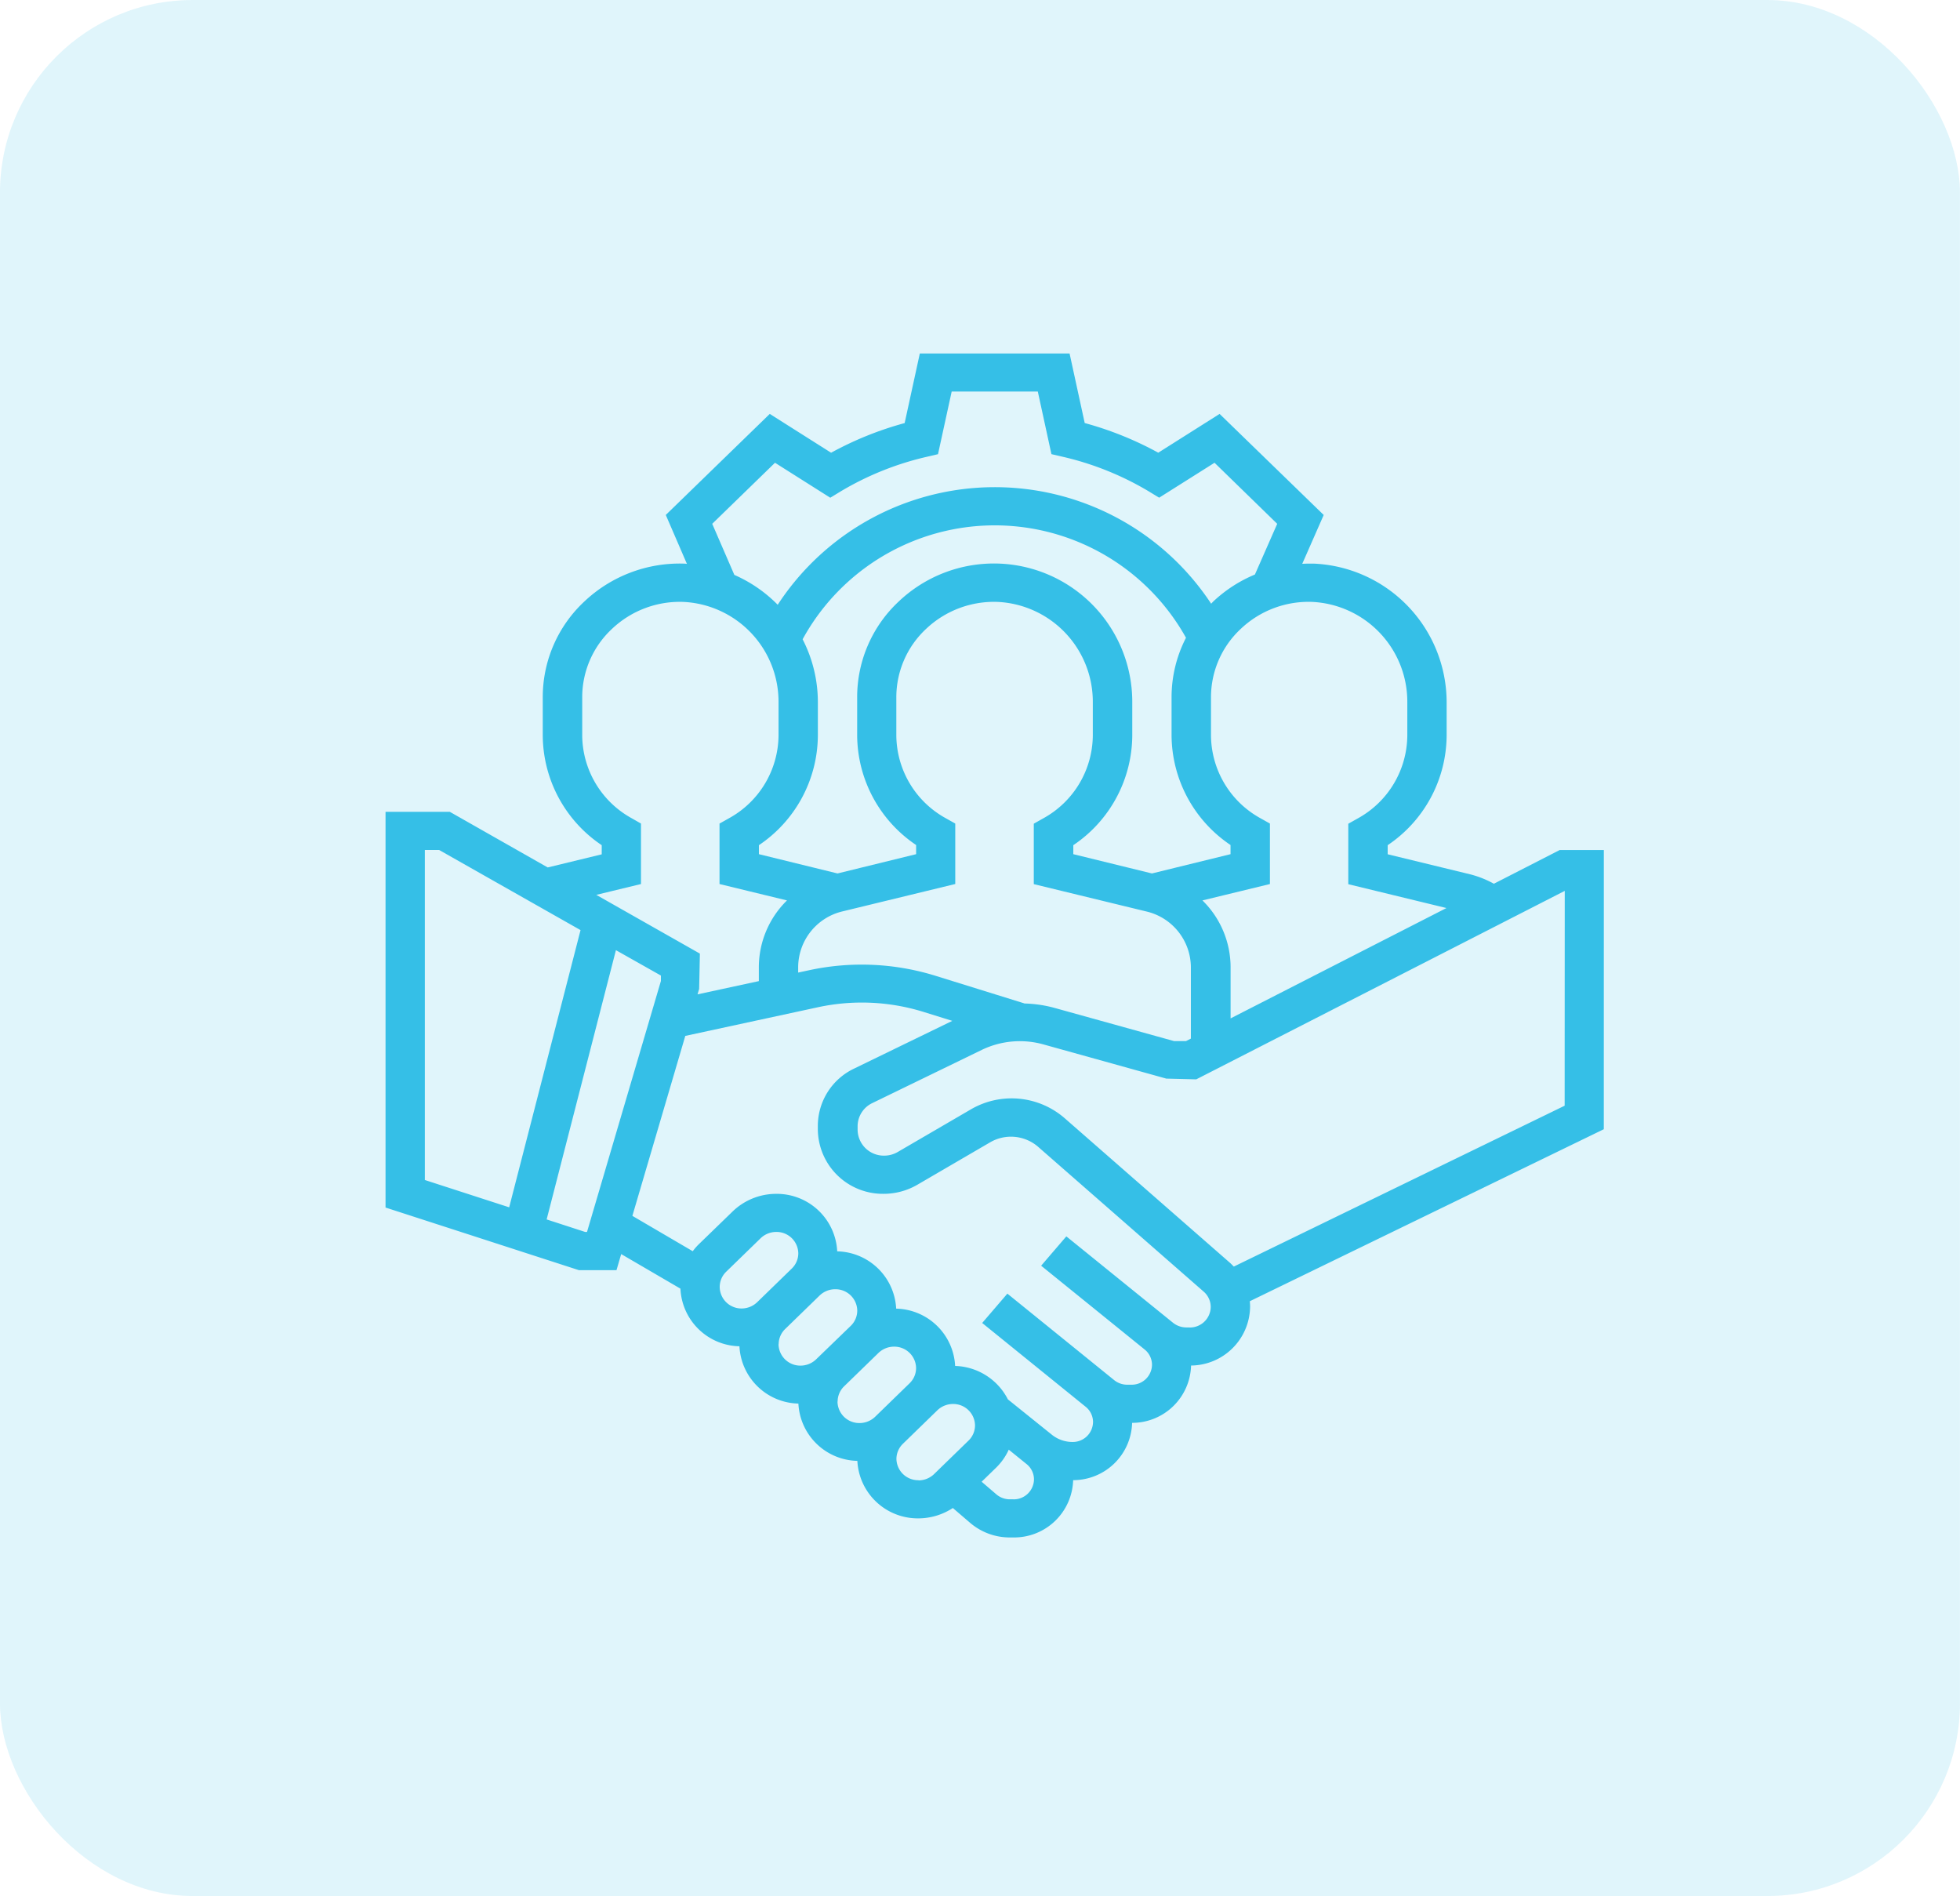
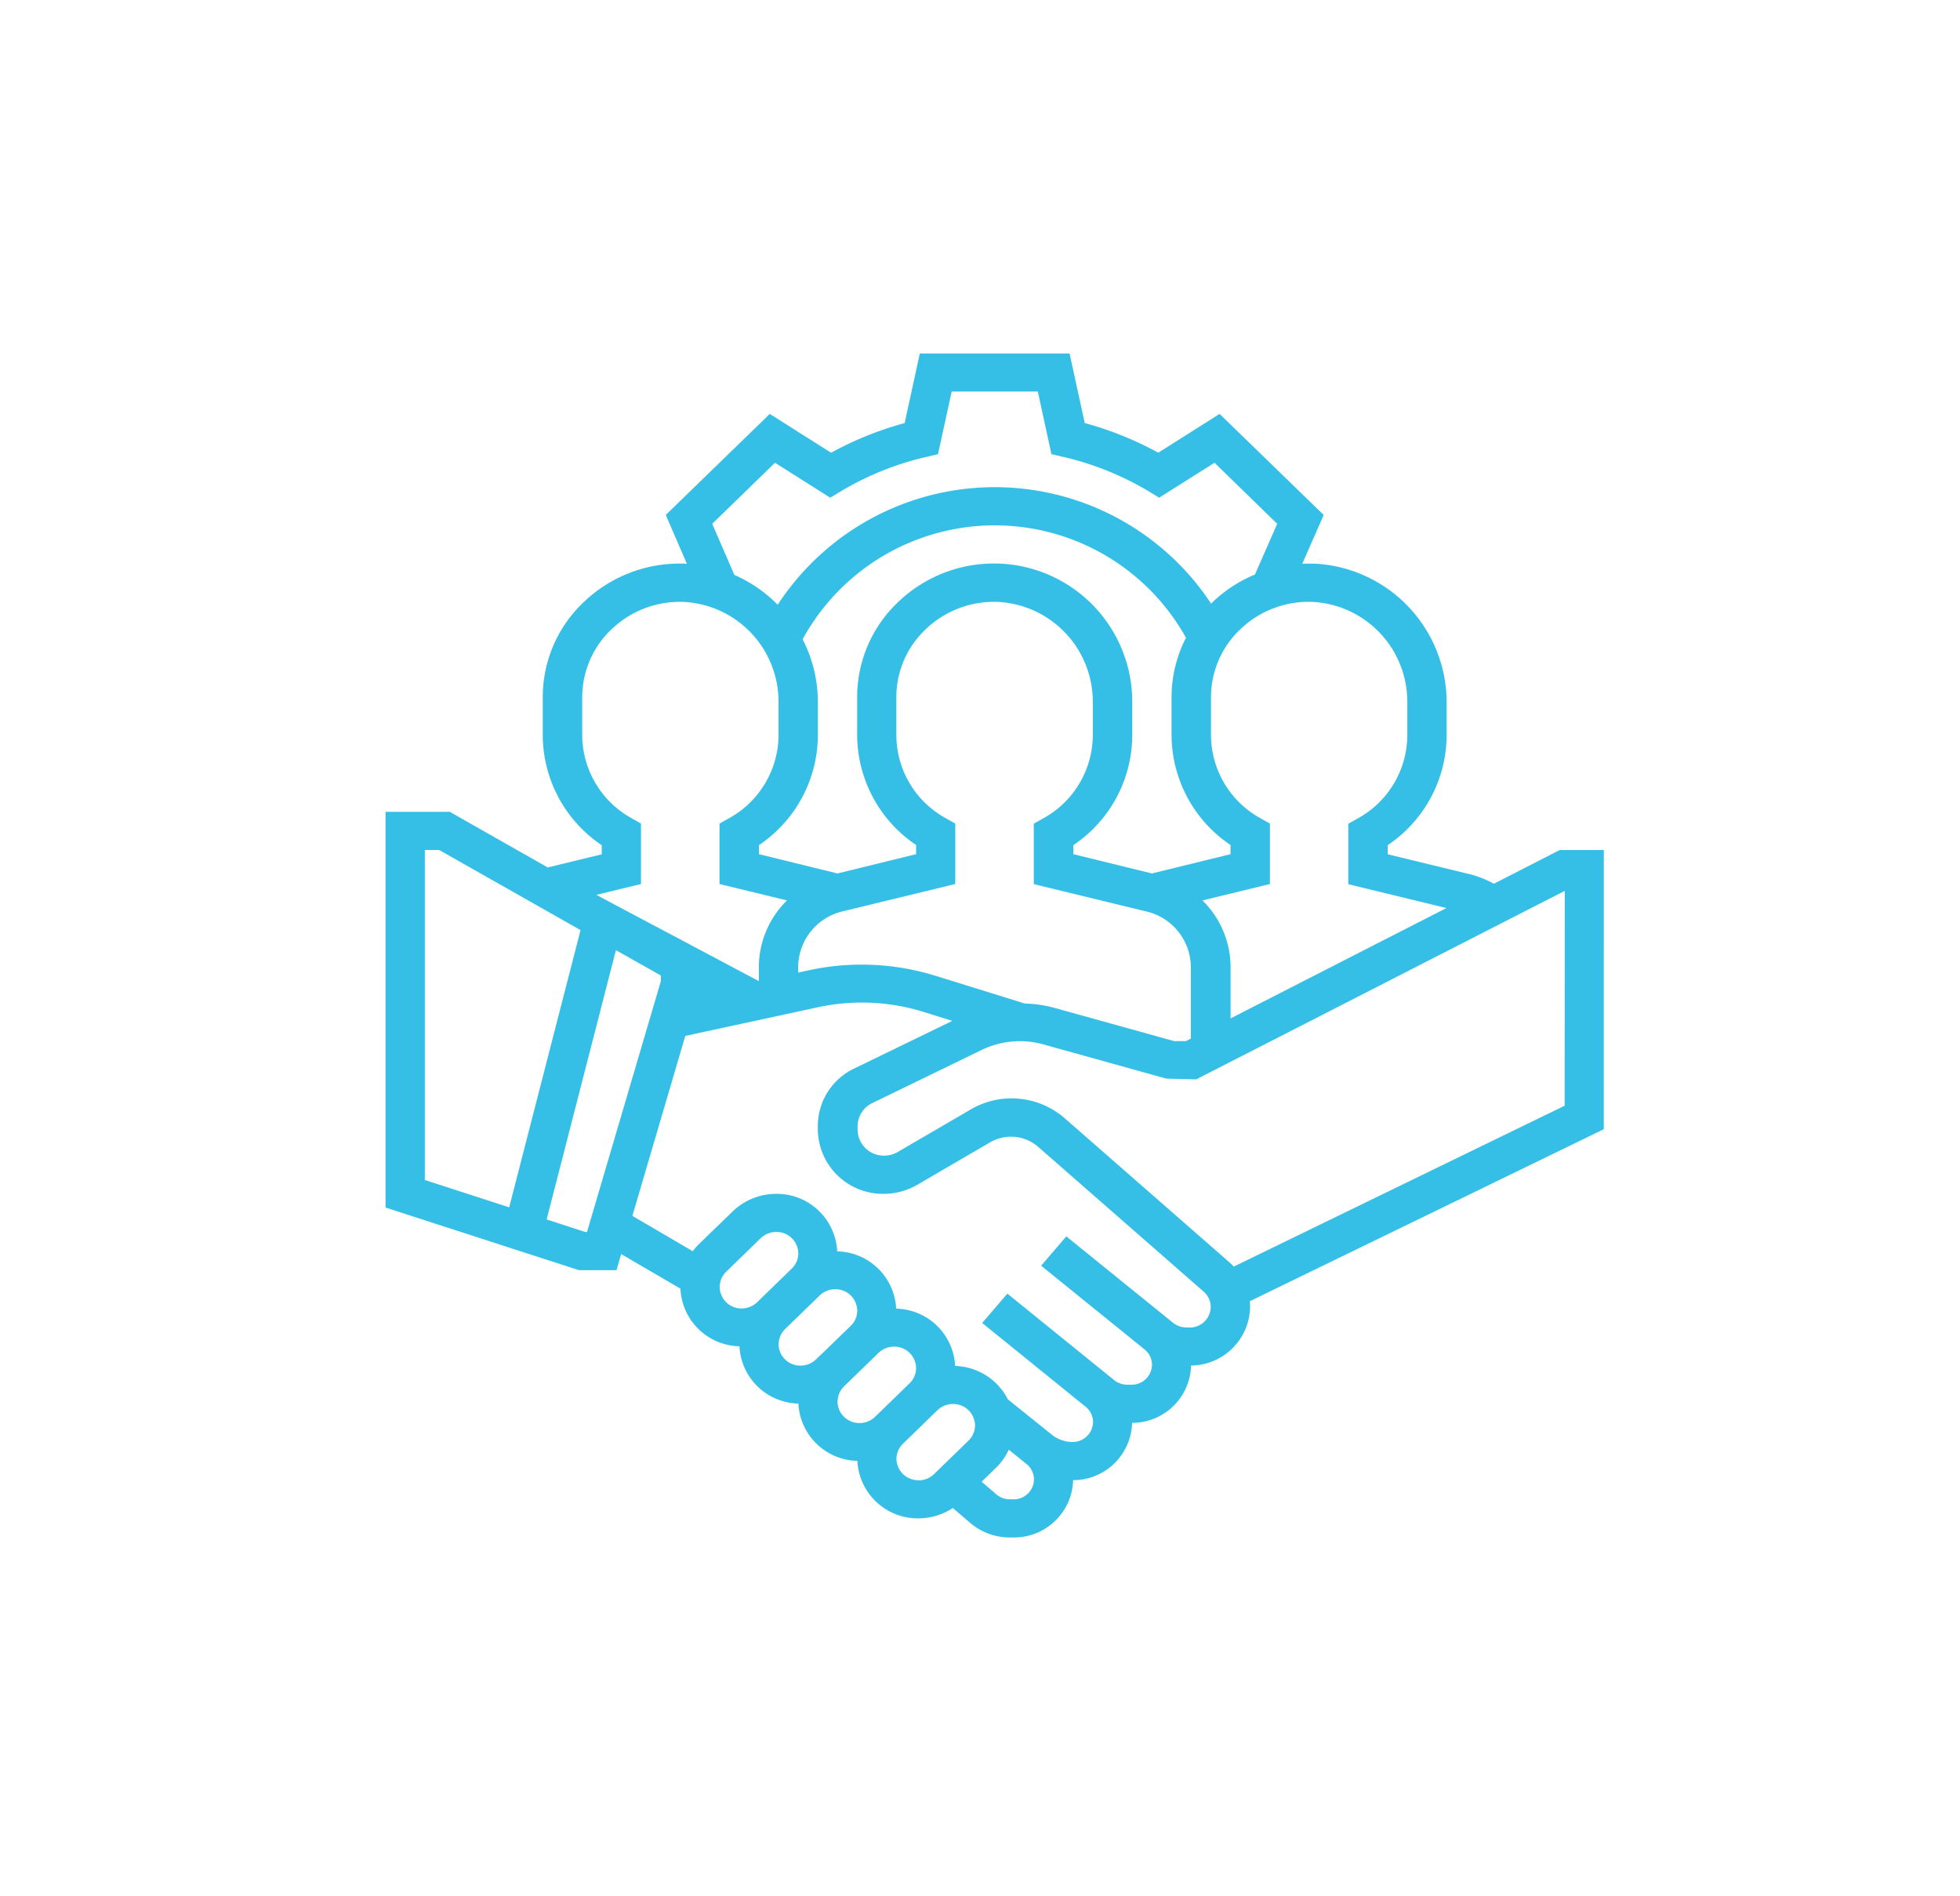
<svg xmlns="http://www.w3.org/2000/svg" width="61" height="59" viewBox="0 0 61 59">
  <g id="ic_hire_dev_hire-dedicated" transform="translate(-1021.001 -2145)">
    <g id="ic_store_dev" transform="translate(-15678 141)">
      <g id="ic_upgrade" transform="translate(23398 -3717)">
        <g id="Group_2606" data-name="Group 2606" transform="translate(-7048.606 5716)">
          <g id="Group_2606-2" data-name="Group 2606" transform="translate(349.364)">
-             <rect id="Rectangle_664" data-name="Rectangle 664" width="61" height="59" rx="6" transform="translate(0.242 5)" fill="#35bfe7" opacity="0.15" />
-           </g>
+             </g>
        </g>
      </g>
    </g>
-     <path id="team" d="M37.916,15.451H36.542L34.494,16.5a3.09,3.09,0,0,0-.729-.291l-2.576-.626V15.3a4.14,4.14,0,0,0,1.835-3.41V10.846a4.324,4.324,0,0,0-4.149-4.308c-.116,0-.231,0-.345.007l.668-1.52L25.958,1.88,24.049,3.087a10.514,10.514,0,0,0-2.289-.923L21.289,0H16.628l-.472,2.165a10.5,10.5,0,0,0-2.289.923L11.958,1.88,8.722,5.024l.657,1.521c-.025,0-.049-.006-.074-.006A4.318,4.318,0,0,0,6.193,7.712a4.065,4.065,0,0,0-1.3,2.985v1.189A4.138,4.138,0,0,0,6.728,15.3v.285l-1.681.408L2,14.262H0V26.576l6.016,1.948H7.188l.146-.5L9.178,29.1a1.877,1.877,0,0,0,1.836,1.793,1.878,1.878,0,0,0,1.835,1.783,1.878,1.878,0,0,0,1.835,1.783,1.883,1.883,0,0,0,1.9,1.789,1.966,1.966,0,0,0,1.072-.322l.542.465a1.894,1.894,0,0,0,1.231.451h.113A1.837,1.837,0,0,0,21.4,35.059a1.834,1.834,0,0,0,1.835-1.783,1.834,1.834,0,0,0,1.835-1.784,1.853,1.853,0,0,0,1.837-1.823,1.692,1.692,0,0,0-.009-.178l11.017-5.352Zm-6.116-4.6V11.89a2.968,2.968,0,0,1-1.531,2.571l-.306.172v1.881l3.055.742L26.3,20.69v-1.6a2.915,2.915,0,0,0-.876-2.071l2.1-.51V14.627l-.305-.171a2.965,2.965,0,0,1-1.529-2.57V10.7a2.906,2.906,0,0,1,.929-2.133,3.065,3.065,0,0,1,2.223-.837A3.11,3.11,0,0,1,31.8,10.846ZM19.88,20.223l-2.768-.86a7.763,7.763,0,0,0-3.919-.174l-.351.075v-.176a1.792,1.792,0,0,1,1.389-1.73l3.5-.85V14.627l-.305-.171a2.965,2.965,0,0,1-1.529-2.57V10.7a2.906,2.906,0,0,1,.929-2.133,3.072,3.072,0,0,1,2.223-.837,3.11,3.11,0,0,1,2.963,3.119v1.039a2.968,2.968,0,0,1-1.531,2.571l-.306.172v1.881l3.5.85a1.792,1.792,0,0,1,1.389,1.73v2.227l-.151.077h-.375l-3.76-1.044a3.96,3.96,0,0,0-.908-.126ZM12.98,8.894a6.814,6.814,0,0,1,11.932-.048,4.038,4.038,0,0,0-.449,1.85v1.189a4.138,4.138,0,0,0,1.835,3.41v.285l-2.446.6-2.447-.6V15.3a4.14,4.14,0,0,0,1.835-3.41V10.846a4.305,4.305,0,0,0-7.262-3.135,4.069,4.069,0,0,0-1.3,2.985v1.189a4.138,4.138,0,0,0,1.835,3.41v.285l-2.446.6-2.447-.6V15.3a4.14,4.14,0,0,0,1.835-3.41V10.846a4.279,4.279,0,0,0-.474-1.952ZM10.167,5.3l1.954-1.9,1.72,1.088.329-.2a9.274,9.274,0,0,1,2.648-1.067l.376-.088.426-1.95H20.3l.424,1.949.376.087a9.283,9.283,0,0,1,2.648,1.068l.329.2L25.8,3.4l1.951,1.9-.694,1.578a4.286,4.286,0,0,0-1.291.834c-.025.024-.047.049-.071.074a8.066,8.066,0,0,0-13.49.033,4.315,4.315,0,0,0-1.349-.929ZM7.95,16.509V14.627l-.3-.171a2.965,2.965,0,0,1-1.529-2.57V10.7a2.906,2.906,0,0,1,.929-2.133A3.067,3.067,0,0,1,9.268,7.73a3.11,3.11,0,0,1,2.963,3.119v1.039A2.968,2.968,0,0,1,10.7,14.456l-.306.172v1.881l2.1.51a2.915,2.915,0,0,0-.876,2.071v.44l-1.908.412.05-.168.023-1.1L6.559,16.846ZM1.223,15.45h.446l4.4,2.493L3.848,26.569l-2.625-.85ZM6.214,27.336l-1.2-.39L7.17,18.567l1.4.79v.17l-2.3,7.809Zm4.186,1.71a.661.661,0,0,1,.2-.471l1.075-1.045a.7.7,0,0,1,.485-.195.677.677,0,0,1,.686.666.661.661,0,0,1-.2.471l-1.075,1.045a.7.7,0,0,1-.485.2.677.677,0,0,1-.686-.666Zm1.835,1.783a.661.661,0,0,1,.2-.471l1.075-1.045a.7.7,0,0,1,.485-.195.677.677,0,0,1,.686.666.661.661,0,0,1-.2.471L13.4,31.3a.7.7,0,0,1-.485.195.677.677,0,0,1-.684-.666Zm1.835,1.783a.661.661,0,0,1,.2-.471L15.341,31.1a.7.7,0,0,1,.485-.195.677.677,0,0,1,.686.666.661.661,0,0,1-.2.471l-1.075,1.045a.7.7,0,0,1-.485.195.677.677,0,0,1-.686-.67Zm2.52,2.449A.677.677,0,0,1,15.9,34.4a.661.661,0,0,1,.2-.471l1.075-1.045a.7.7,0,0,1,.485-.195.677.677,0,0,1,.686.666.661.661,0,0,1-.2.471l-1.075,1.045a.7.7,0,0,1-.489.195Zm2.957.594H19.43a.644.644,0,0,1-.421-.155l-.457-.392.459-.446a1.846,1.846,0,0,0,.385-.552l.556.45a.612.612,0,0,1,.229.476.63.63,0,0,1-.638.62Zm5.484-5.348h-.106a.668.668,0,0,1-.421-.149l-3.316-2.685-.784.913,3.221,2.607a.613.613,0,0,1,.229.476.63.63,0,0,1-.638.62h-.133a.649.649,0,0,1-.408-.144l-3.322-2.69-.784.913,3.221,2.608a.609.609,0,0,1,.229.475.63.63,0,0,1-.638.62,1.028,1.028,0,0,1-.644-.226l-1.368-1.1a1.906,1.906,0,0,0-1.642-1.04,1.878,1.878,0,0,0-1.835-1.783,1.878,1.878,0,0,0-1.835-1.783,1.882,1.882,0,0,0-1.9-1.789,1.951,1.951,0,0,0-1.35.543L9.732,27.735a1.843,1.843,0,0,0-.171.2l-1.879-1.1,1.647-5.6,4.129-.892a6.476,6.476,0,0,1,3.281.144l.9.28-3.054,1.484a1.976,1.976,0,0,0-1.131,1.78v.118a2.023,2.023,0,0,0,2.046,2,2.088,2.088,0,0,0,1.054-.284l2.277-1.327a1.291,1.291,0,0,1,1.466.137l5.167,4.519a.635.635,0,0,1,.218.476.649.649,0,0,1-.658.639Zm11.666-6.9L26.4,28.413c-.033-.035-.068-.067-.1-.1l-5.166-4.519a2.518,2.518,0,0,0-2.915-.274l-2.278,1.327a.837.837,0,0,1-.423.114.815.815,0,0,1-.826-.8v-.118a.8.8,0,0,1,.456-.717l3.411-1.657a2.728,2.728,0,0,1,1.906-.172L24.3,22.564l.931.023L36.7,16.722Zm0,0" transform="translate(1033 2156)" fill="#35bfe7" />
+     <path id="team" d="M37.916,15.451H36.542L34.494,16.5a3.09,3.09,0,0,0-.729-.291l-2.576-.626V15.3a4.14,4.14,0,0,0,1.835-3.41V10.846a4.324,4.324,0,0,0-4.149-4.308c-.116,0-.231,0-.345.007l.668-1.52L25.958,1.88,24.049,3.087a10.514,10.514,0,0,0-2.289-.923L21.289,0H16.628l-.472,2.165a10.5,10.5,0,0,0-2.289.923L11.958,1.88,8.722,5.024l.657,1.521c-.025,0-.049-.006-.074-.006A4.318,4.318,0,0,0,6.193,7.712a4.065,4.065,0,0,0-1.3,2.985v1.189A4.138,4.138,0,0,0,6.728,15.3v.285l-1.681.408L2,14.262H0V26.576l6.016,1.948H7.188l.146-.5L9.178,29.1a1.877,1.877,0,0,0,1.836,1.793,1.878,1.878,0,0,0,1.835,1.783,1.878,1.878,0,0,0,1.835,1.783,1.883,1.883,0,0,0,1.9,1.789,1.966,1.966,0,0,0,1.072-.322l.542.465a1.894,1.894,0,0,0,1.231.451h.113A1.837,1.837,0,0,0,21.4,35.059a1.834,1.834,0,0,0,1.835-1.783,1.834,1.834,0,0,0,1.835-1.784,1.853,1.853,0,0,0,1.837-1.823,1.692,1.692,0,0,0-.009-.178l11.017-5.352Zm-6.116-4.6V11.89a2.968,2.968,0,0,1-1.531,2.571l-.306.172v1.881l3.055.742L26.3,20.69v-1.6a2.915,2.915,0,0,0-.876-2.071l2.1-.51V14.627l-.305-.171a2.965,2.965,0,0,1-1.529-2.57V10.7a2.906,2.906,0,0,1,.929-2.133,3.065,3.065,0,0,1,2.223-.837A3.11,3.11,0,0,1,31.8,10.846ZM19.88,20.223l-2.768-.86a7.763,7.763,0,0,0-3.919-.174l-.351.075v-.176a1.792,1.792,0,0,1,1.389-1.73l3.5-.85V14.627l-.305-.171a2.965,2.965,0,0,1-1.529-2.57V10.7a2.906,2.906,0,0,1,.929-2.133,3.072,3.072,0,0,1,2.223-.837,3.11,3.11,0,0,1,2.963,3.119v1.039a2.968,2.968,0,0,1-1.531,2.571l-.306.172v1.881l3.5.85a1.792,1.792,0,0,1,1.389,1.73v2.227l-.151.077h-.375l-3.76-1.044a3.96,3.96,0,0,0-.908-.126ZM12.98,8.894a6.814,6.814,0,0,1,11.932-.048,4.038,4.038,0,0,0-.449,1.85v1.189a4.138,4.138,0,0,0,1.835,3.41v.285l-2.446.6-2.447-.6V15.3a4.14,4.14,0,0,0,1.835-3.41V10.846a4.305,4.305,0,0,0-7.262-3.135,4.069,4.069,0,0,0-1.3,2.985v1.189a4.138,4.138,0,0,0,1.835,3.41v.285l-2.446.6-2.447-.6V15.3a4.14,4.14,0,0,0,1.835-3.41V10.846a4.279,4.279,0,0,0-.474-1.952ZM10.167,5.3l1.954-1.9,1.72,1.088.329-.2a9.274,9.274,0,0,1,2.648-1.067l.376-.088.426-1.95H20.3l.424,1.949.376.087a9.283,9.283,0,0,1,2.648,1.068l.329.2L25.8,3.4l1.951,1.9-.694,1.578a4.286,4.286,0,0,0-1.291.834c-.025.024-.047.049-.071.074a8.066,8.066,0,0,0-13.49.033,4.315,4.315,0,0,0-1.349-.929ZM7.95,16.509V14.627l-.3-.171a2.965,2.965,0,0,1-1.529-2.57V10.7a2.906,2.906,0,0,1,.929-2.133A3.067,3.067,0,0,1,9.268,7.73a3.11,3.11,0,0,1,2.963,3.119v1.039A2.968,2.968,0,0,1,10.7,14.456l-.306.172v1.881l2.1.51a2.915,2.915,0,0,0-.876,2.071v.44L6.559,16.846ZM1.223,15.45h.446l4.4,2.493L3.848,26.569l-2.625-.85ZM6.214,27.336l-1.2-.39L7.17,18.567l1.4.79v.17l-2.3,7.809Zm4.186,1.71a.661.661,0,0,1,.2-.471l1.075-1.045a.7.7,0,0,1,.485-.195.677.677,0,0,1,.686.666.661.661,0,0,1-.2.471l-1.075,1.045a.7.7,0,0,1-.485.2.677.677,0,0,1-.686-.666Zm1.835,1.783a.661.661,0,0,1,.2-.471l1.075-1.045a.7.7,0,0,1,.485-.195.677.677,0,0,1,.686.666.661.661,0,0,1-.2.471L13.4,31.3a.7.7,0,0,1-.485.195.677.677,0,0,1-.684-.666Zm1.835,1.783a.661.661,0,0,1,.2-.471L15.341,31.1a.7.7,0,0,1,.485-.195.677.677,0,0,1,.686.666.661.661,0,0,1-.2.471l-1.075,1.045a.7.7,0,0,1-.485.195.677.677,0,0,1-.686-.67Zm2.52,2.449A.677.677,0,0,1,15.9,34.4a.661.661,0,0,1,.2-.471l1.075-1.045a.7.7,0,0,1,.485-.195.677.677,0,0,1,.686.666.661.661,0,0,1-.2.471l-1.075,1.045a.7.7,0,0,1-.489.195Zm2.957.594H19.43a.644.644,0,0,1-.421-.155l-.457-.392.459-.446a1.846,1.846,0,0,0,.385-.552l.556.45a.612.612,0,0,1,.229.476.63.63,0,0,1-.638.62Zm5.484-5.348h-.106a.668.668,0,0,1-.421-.149l-3.316-2.685-.784.913,3.221,2.607a.613.613,0,0,1,.229.476.63.63,0,0,1-.638.62h-.133a.649.649,0,0,1-.408-.144l-3.322-2.69-.784.913,3.221,2.608a.609.609,0,0,1,.229.475.63.63,0,0,1-.638.62,1.028,1.028,0,0,1-.644-.226l-1.368-1.1a1.906,1.906,0,0,0-1.642-1.04,1.878,1.878,0,0,0-1.835-1.783,1.878,1.878,0,0,0-1.835-1.783,1.882,1.882,0,0,0-1.9-1.789,1.951,1.951,0,0,0-1.35.543L9.732,27.735a1.843,1.843,0,0,0-.171.2l-1.879-1.1,1.647-5.6,4.129-.892a6.476,6.476,0,0,1,3.281.144l.9.28-3.054,1.484a1.976,1.976,0,0,0-1.131,1.78v.118a2.023,2.023,0,0,0,2.046,2,2.088,2.088,0,0,0,1.054-.284l2.277-1.327a1.291,1.291,0,0,1,1.466.137l5.167,4.519a.635.635,0,0,1,.218.476.649.649,0,0,1-.658.639Zm11.666-6.9L26.4,28.413c-.033-.035-.068-.067-.1-.1l-5.166-4.519a2.518,2.518,0,0,0-2.915-.274l-2.278,1.327a.837.837,0,0,1-.423.114.815.815,0,0,1-.826-.8v-.118a.8.8,0,0,1,.456-.717l3.411-1.657a2.728,2.728,0,0,1,1.906-.172L24.3,22.564l.931.023L36.7,16.722Zm0,0" transform="translate(1033 2156)" fill="#35bfe7" />
  </g>
</svg>